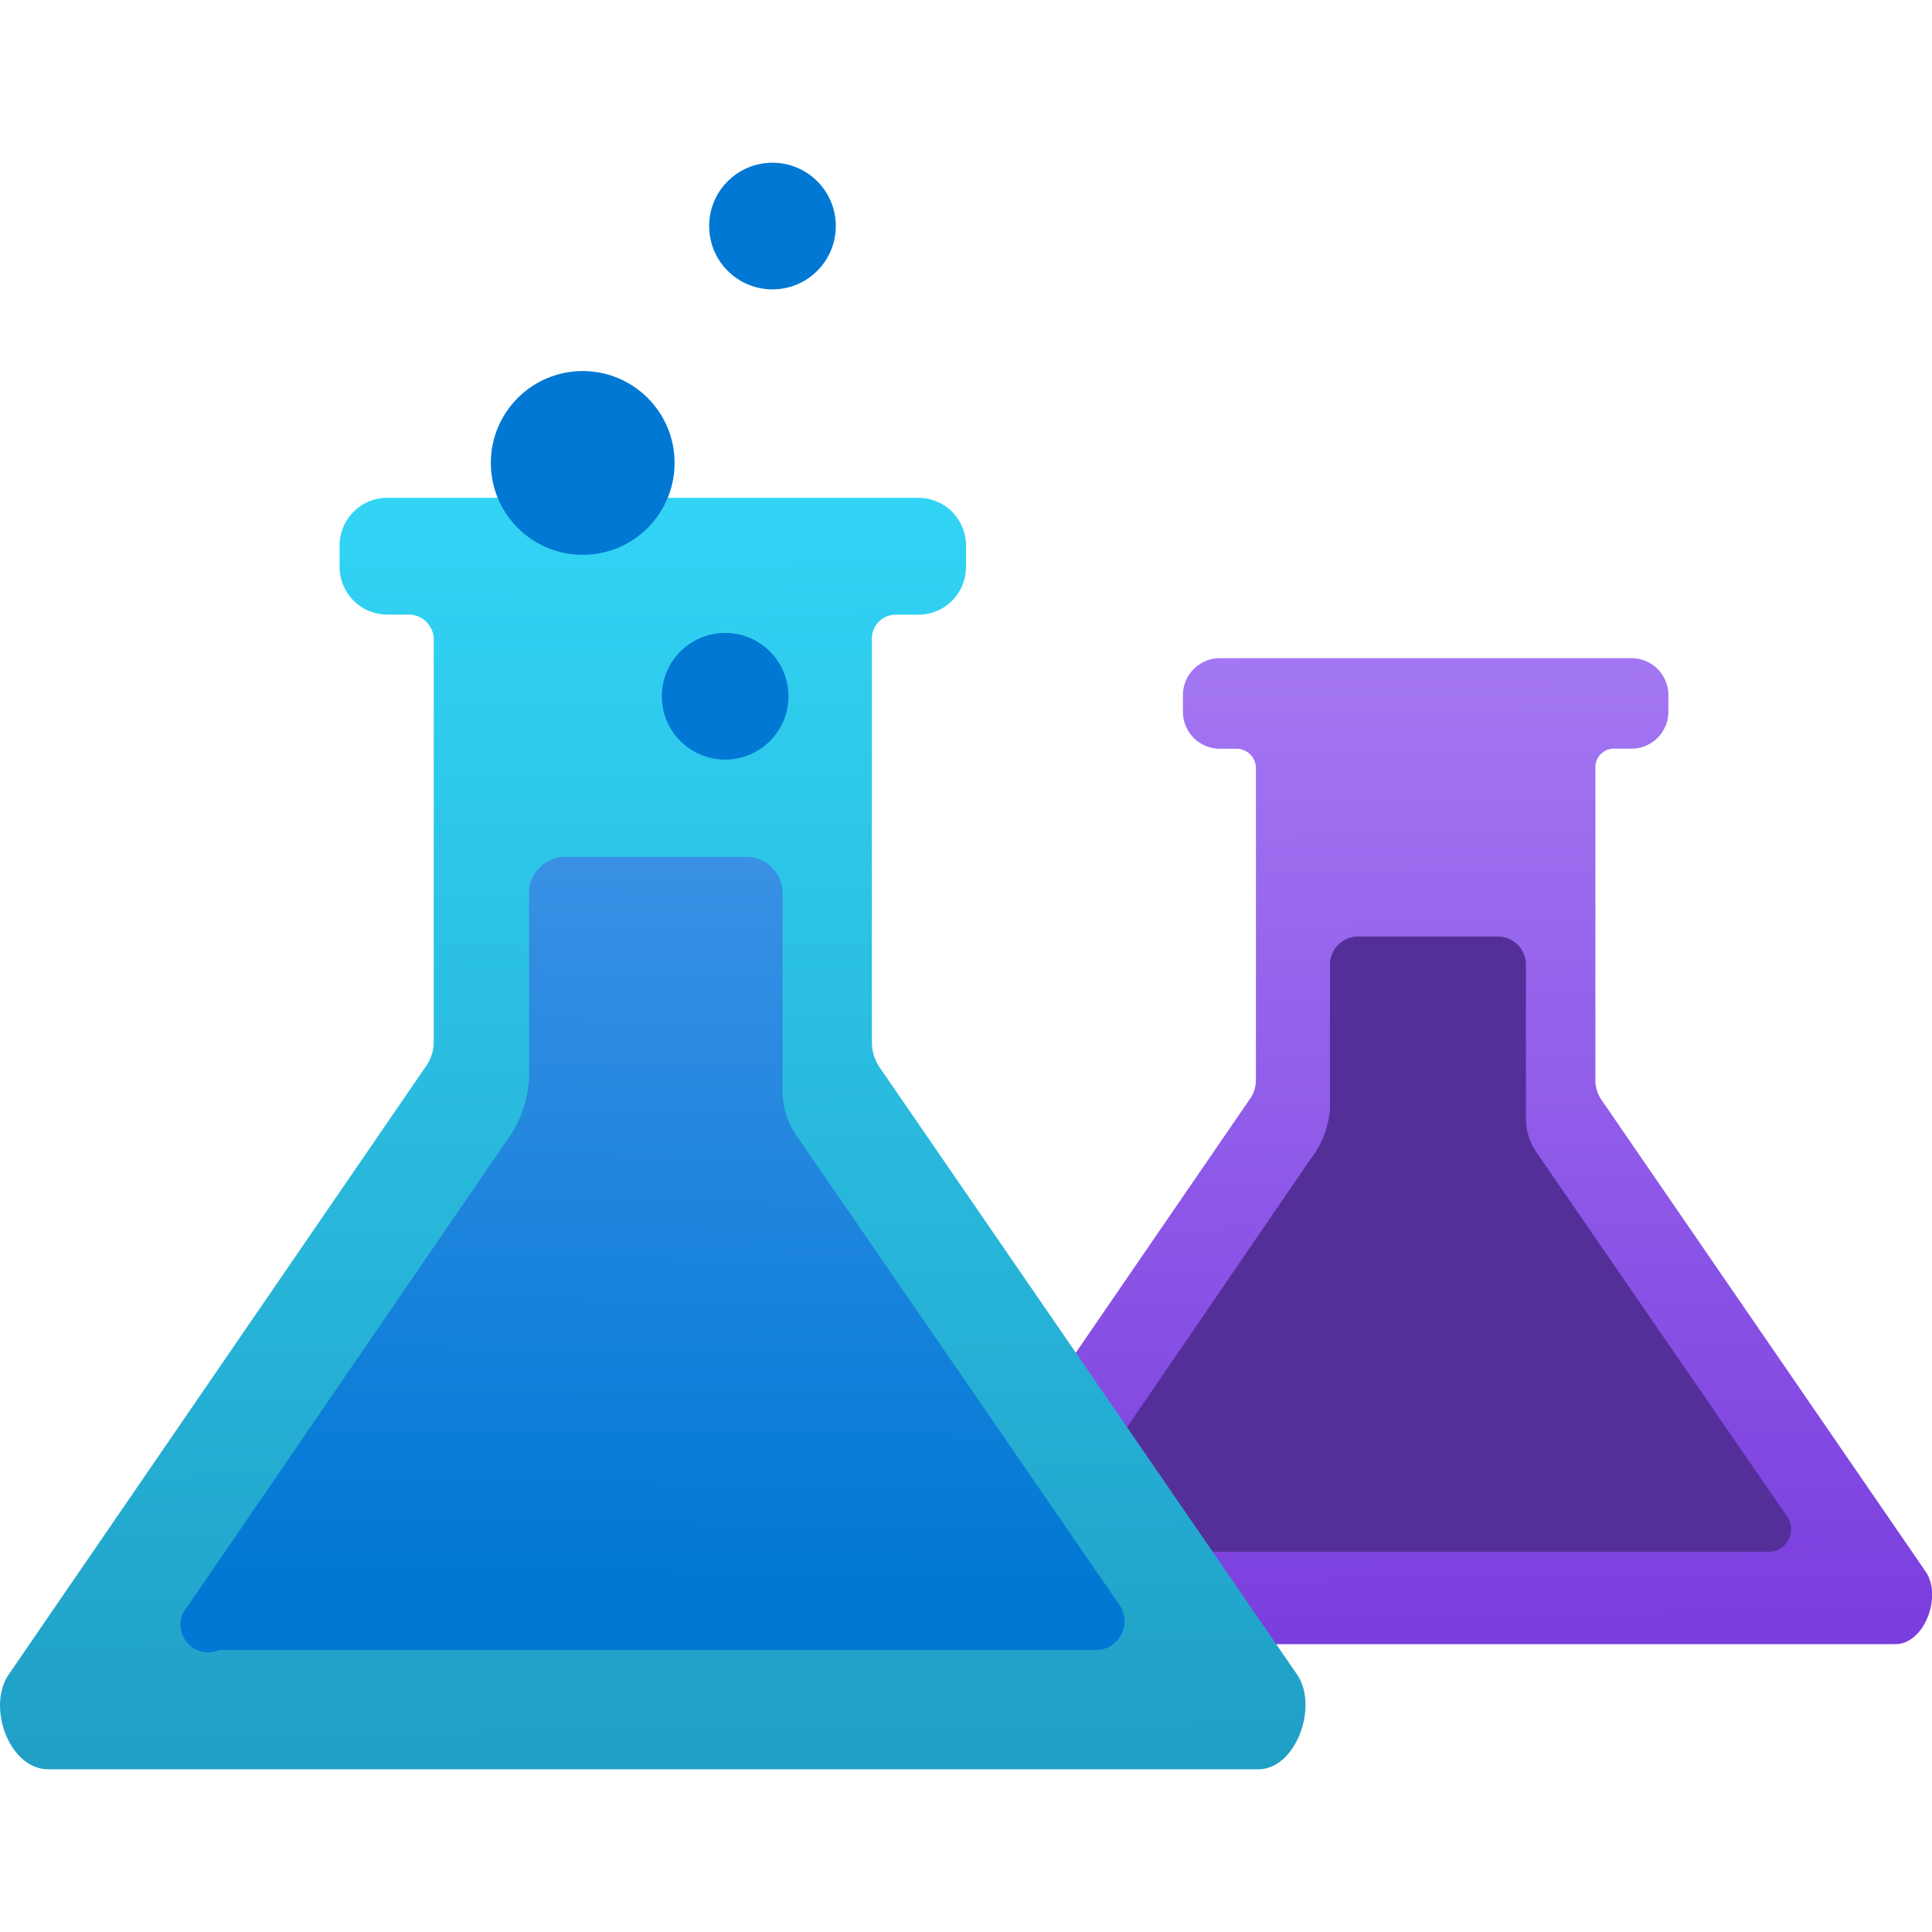
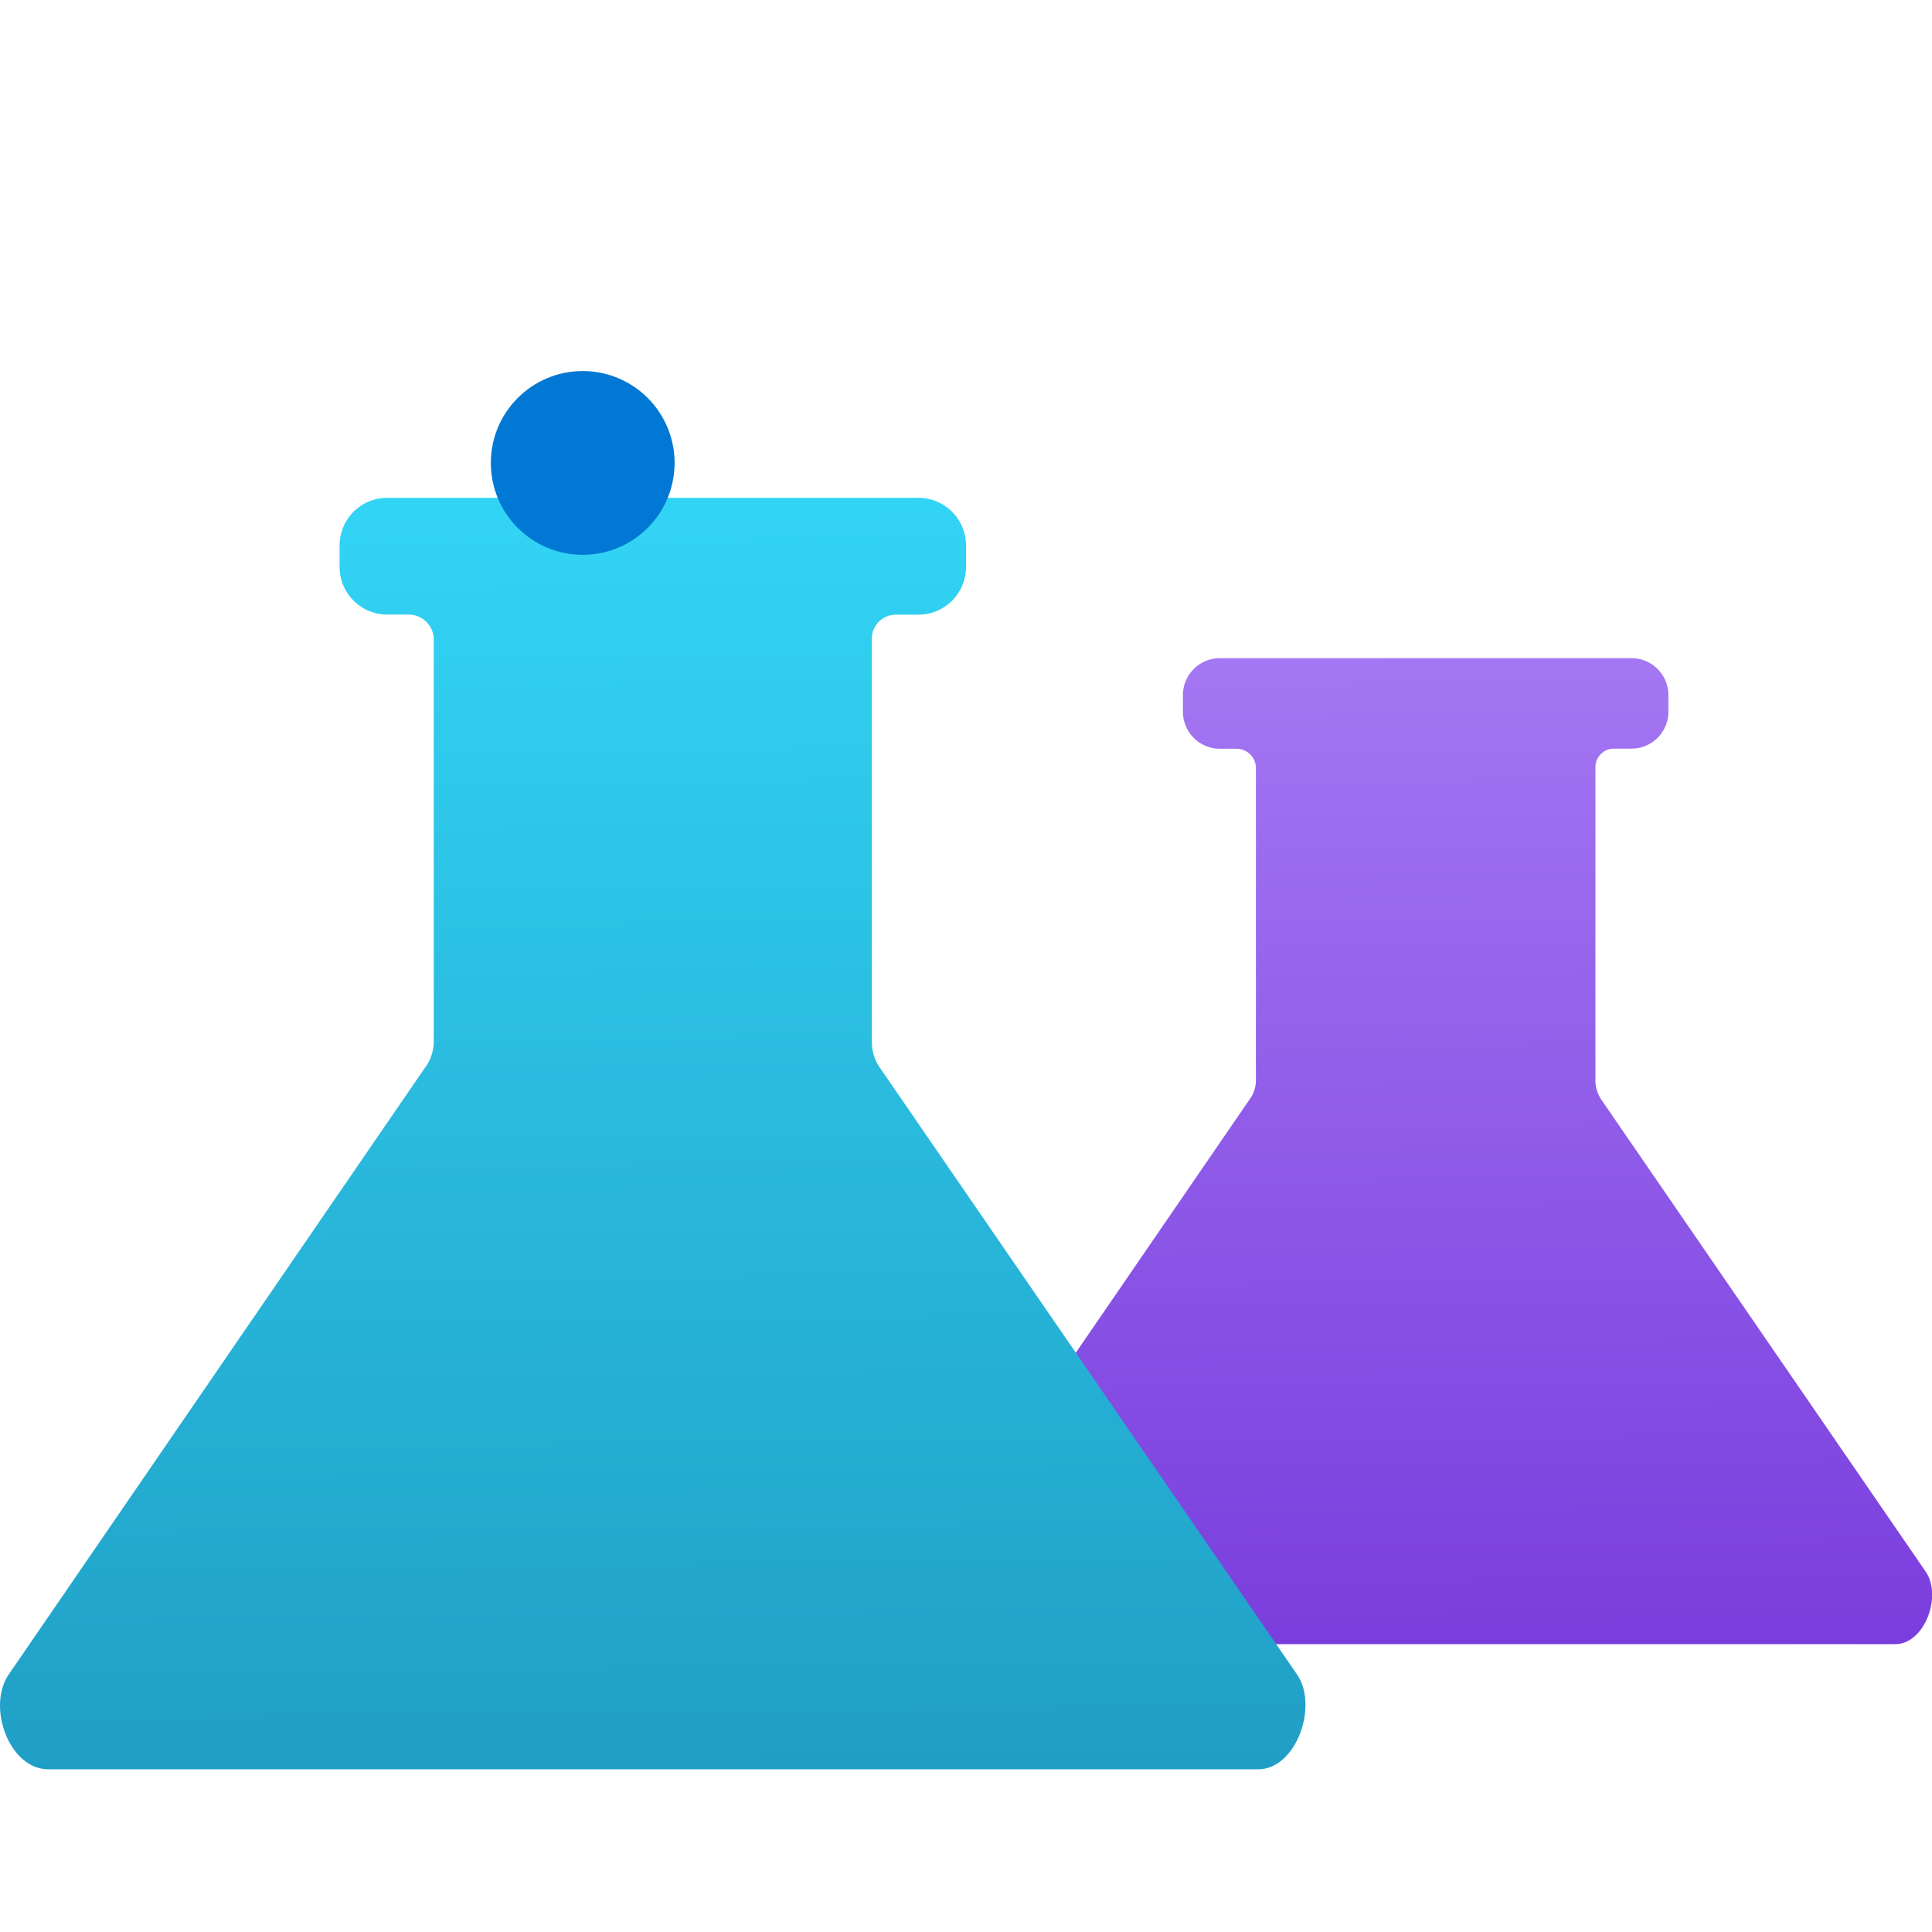
<svg xmlns="http://www.w3.org/2000/svg" width="360.0" height="360.0" viewBox="0 0 18 18">
  <defs>
    <linearGradient id="bc2eca2e-1a24-457d-9577-03340dbaba94" x1="13.184" y1="785.911" x2="13.295" y2="775.606" gradientTransform="matrix(1, 0, 0, -1, 0, 791.516)" gradientUnits="userSpaceOnUse">
      <stop offset="0" stop-color="#a67af4" />
      <stop offset="1" stop-color="#773adc" />
    </linearGradient>
    <linearGradient id="e9f35522-bc39-418d-81e3-5178443f129b" x1="5.96" y1="786.83" x2="6.138" y2="770.358" gradientTransform="matrix(1, 0, 0, -1, 0, 791.516)" gradientUnits="userSpaceOnUse">
      <stop offset="0" stop-color="#32d4f5" />
      <stop offset="1" stop-color="#198ab3" />
    </linearGradient>
    <linearGradient id="a654d37d-6b86-4a84-8749-e7e731ccb303" x1="6.083" y1="14.789" x2="6.203" y2="3.648" gradientUnits="userSpaceOnUse">
      <stop offset="0" stop-color="#0078d4" />
      <stop offset="1" stop-color="#5ea0ef" />
    </linearGradient>
  </defs>
  <path d="M17.659,15.318H8.917c-.281,0-.444-.444-.29-.68l3.011-4.389a.306.306,0,0,0,.063-.2v-2.9a.181.181,0,0,0-.172-.173h-.163a.345.345,0,0,1-.345-.344h0V6.476a.345.345,0,0,1,.345-.344H15.2a.344.344,0,0,1,.344.344h0v.155a.344.344,0,0,1-.344.344h-.163a.172.172,0,0,0-.173.173v2.91a.327.327,0,0,0,.064.2l3.01,4.38C18.1,14.865,17.931,15.318,17.659,15.318Z" fill="url(#bc2eca2e-1a24-457d-9577-03340dbaba94)" />
-   <path d="M9.924,14.139,12.209,10.8a.856.856,0,0,0,.182-.471V8.988a.263.263,0,0,1,.263-.263h1.3a.263.263,0,0,1,.263.263v1.433a.555.555,0,0,0,.1.318l2.34,3.4a.21.21,0,0,1-.163.318H10.151a.2.2,0,0,1-.227-.318Z" fill="#552f99" />
  <path d="M11.723,16.484H.451c-.363,0-.573-.573-.374-.877L3.959,9.948a.406.406,0,0,0,.082-.258V5.949a.234.234,0,0,0-.223-.223h-.21a.444.444,0,0,1-.444-.444h0v-.2a.444.444,0,0,1,.444-.444H8.554A.444.444,0,0,1,9,5.083H9v.2a.444.444,0,0,1-.445.444h-.21a.222.222,0,0,0-.222.223V9.7a.423.423,0,0,0,.081.257l3.883,5.648C12.284,15.9,12.074,16.484,11.723,16.484Z" fill="url(#e9f35522-bc39-418d-81e3-5178443f129b)" />
-   <path d="M1.749,14.964l2.946-4.3a1.1,1.1,0,0,0,.234-.608V8.322a.339.339,0,0,1,.339-.339H6.952a.339.339,0,0,1,.339.339V10.17a.714.714,0,0,0,.129.409l3.017,4.385a.269.269,0,0,1-.088.37.266.266,0,0,1-.123.039H2.041a.257.257,0,0,1-.292-.409Z" fill="url(#a654d37d-6b86-4a84-8749-e7e731ccb303)" />
  <circle cx="5.429" cy="4.313" r="0.856" fill="#0078d4" />
-   <circle cx="7.197" cy="2.106" r="0.59" fill="#0078d4" />
-   <circle cx="6.756" cy="6.487" r="0.59" fill="#0078d4" />​
</svg>